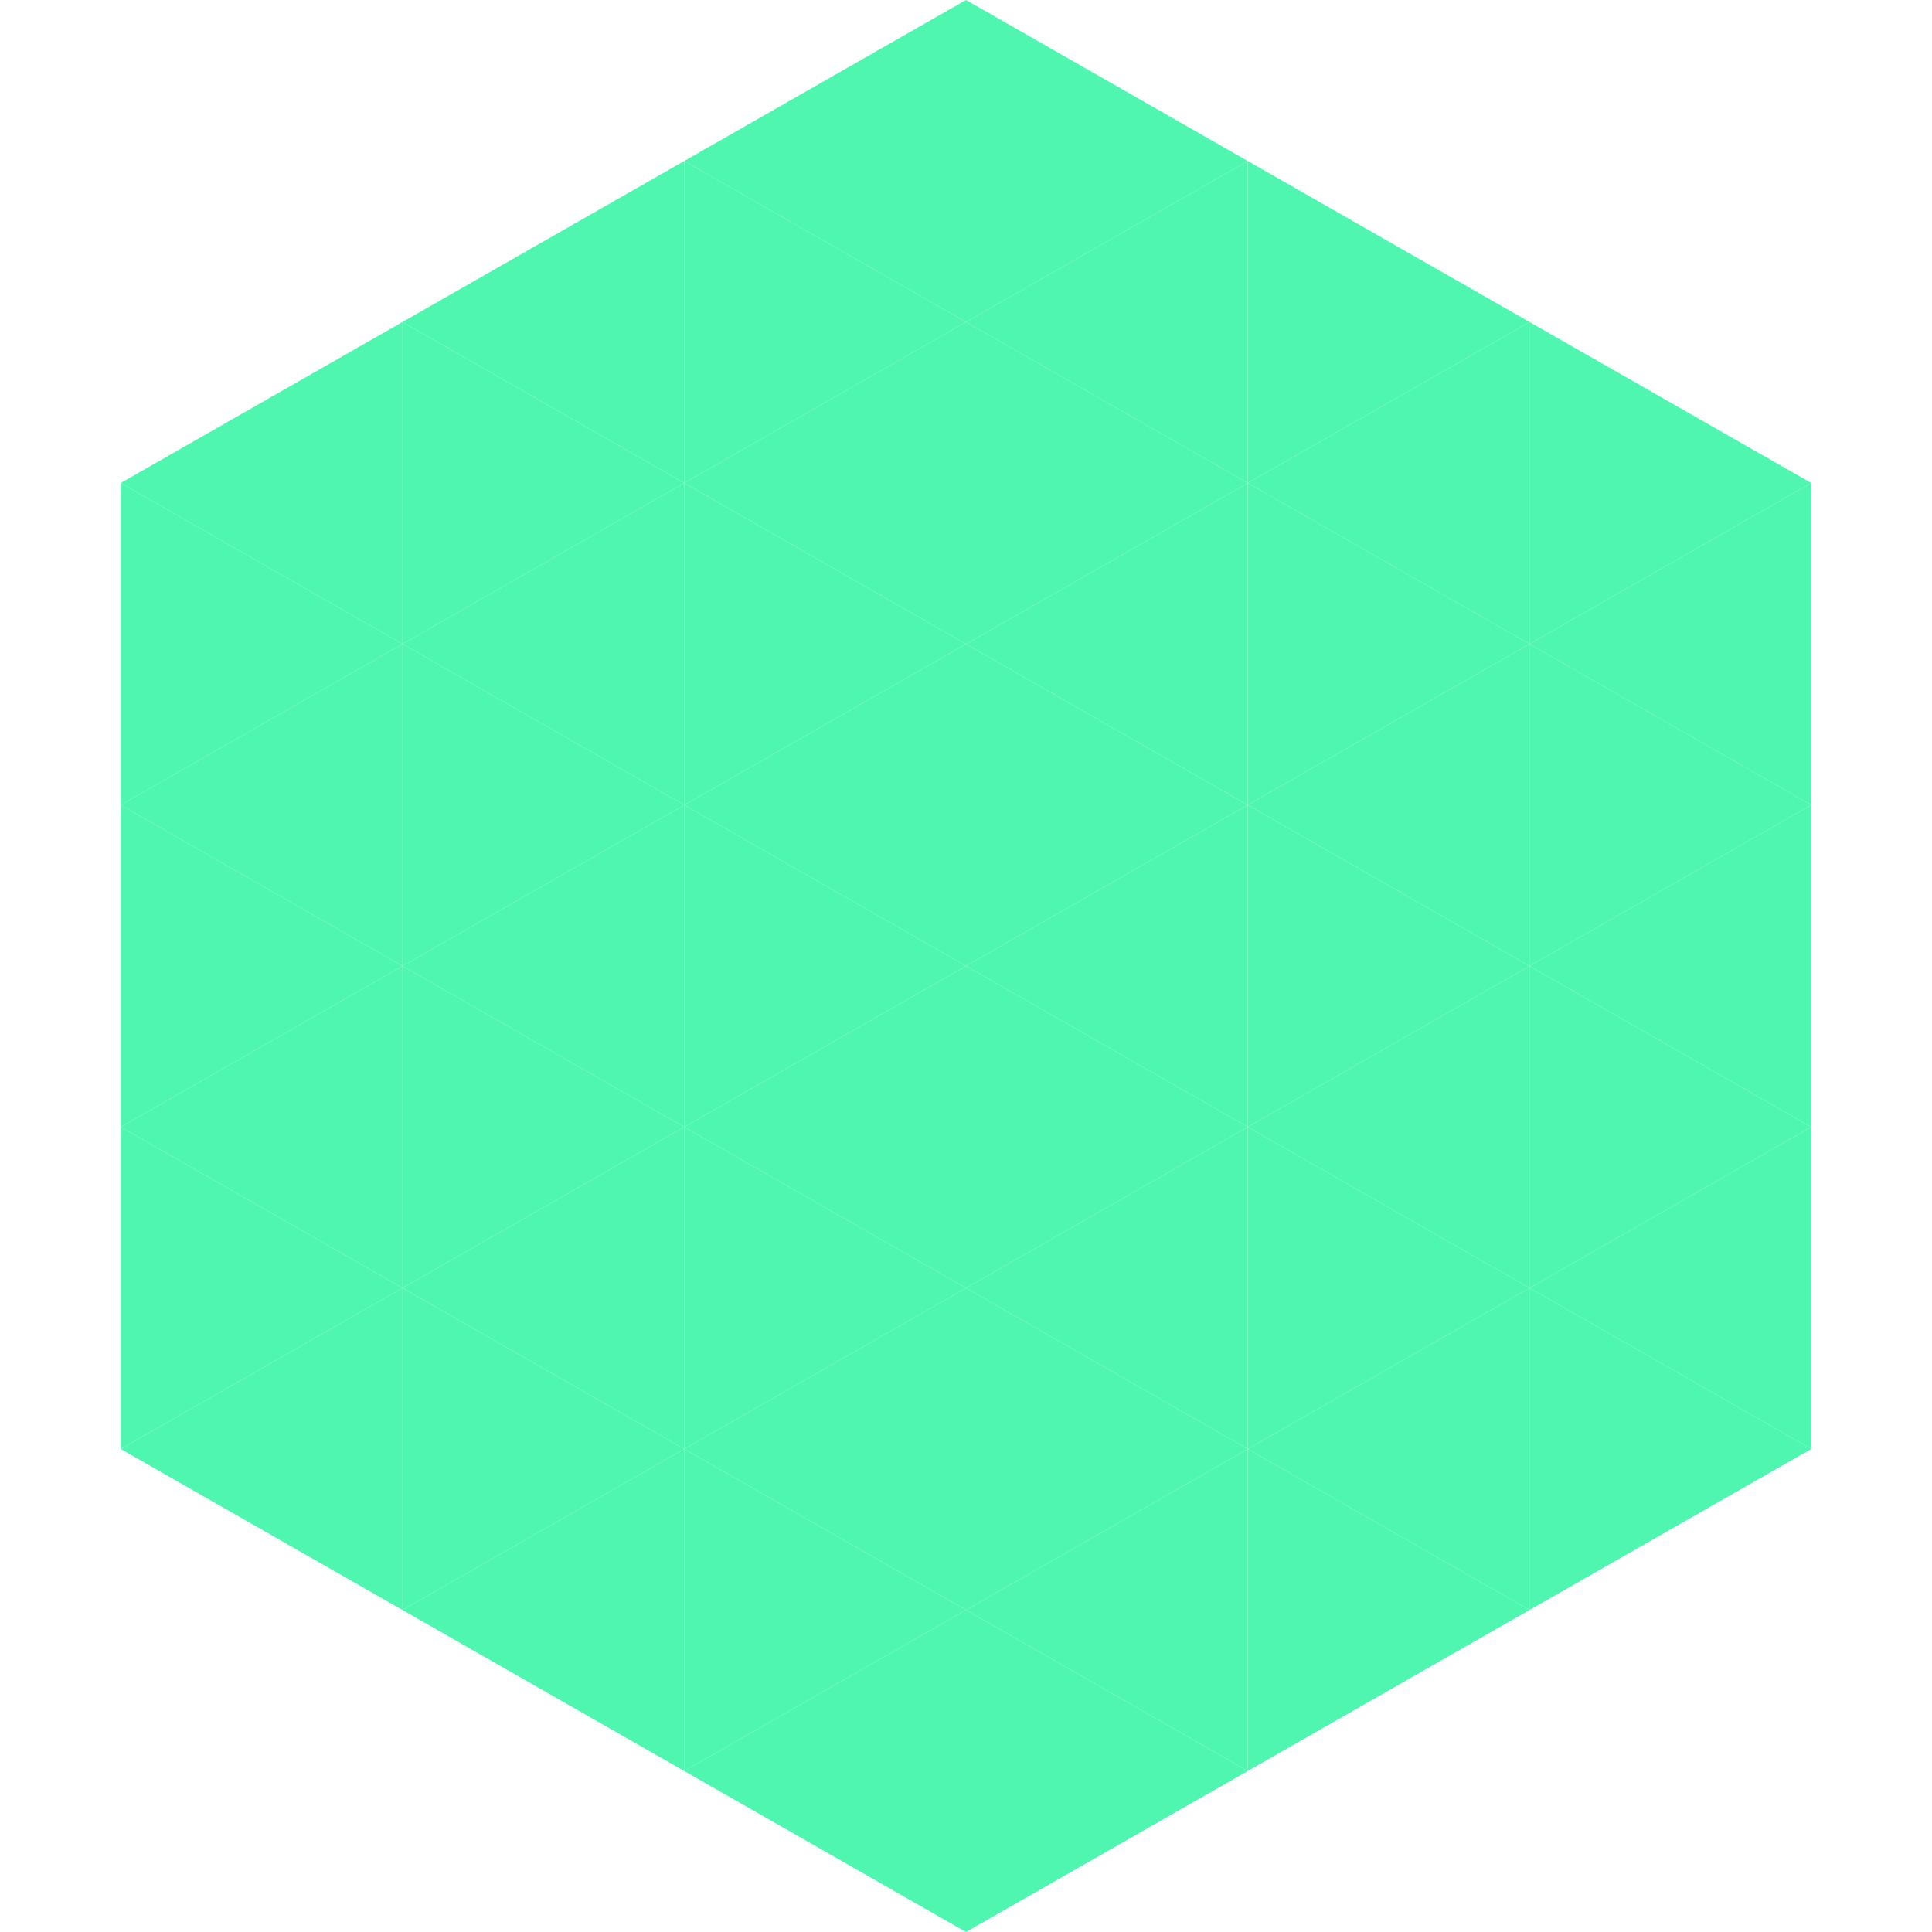
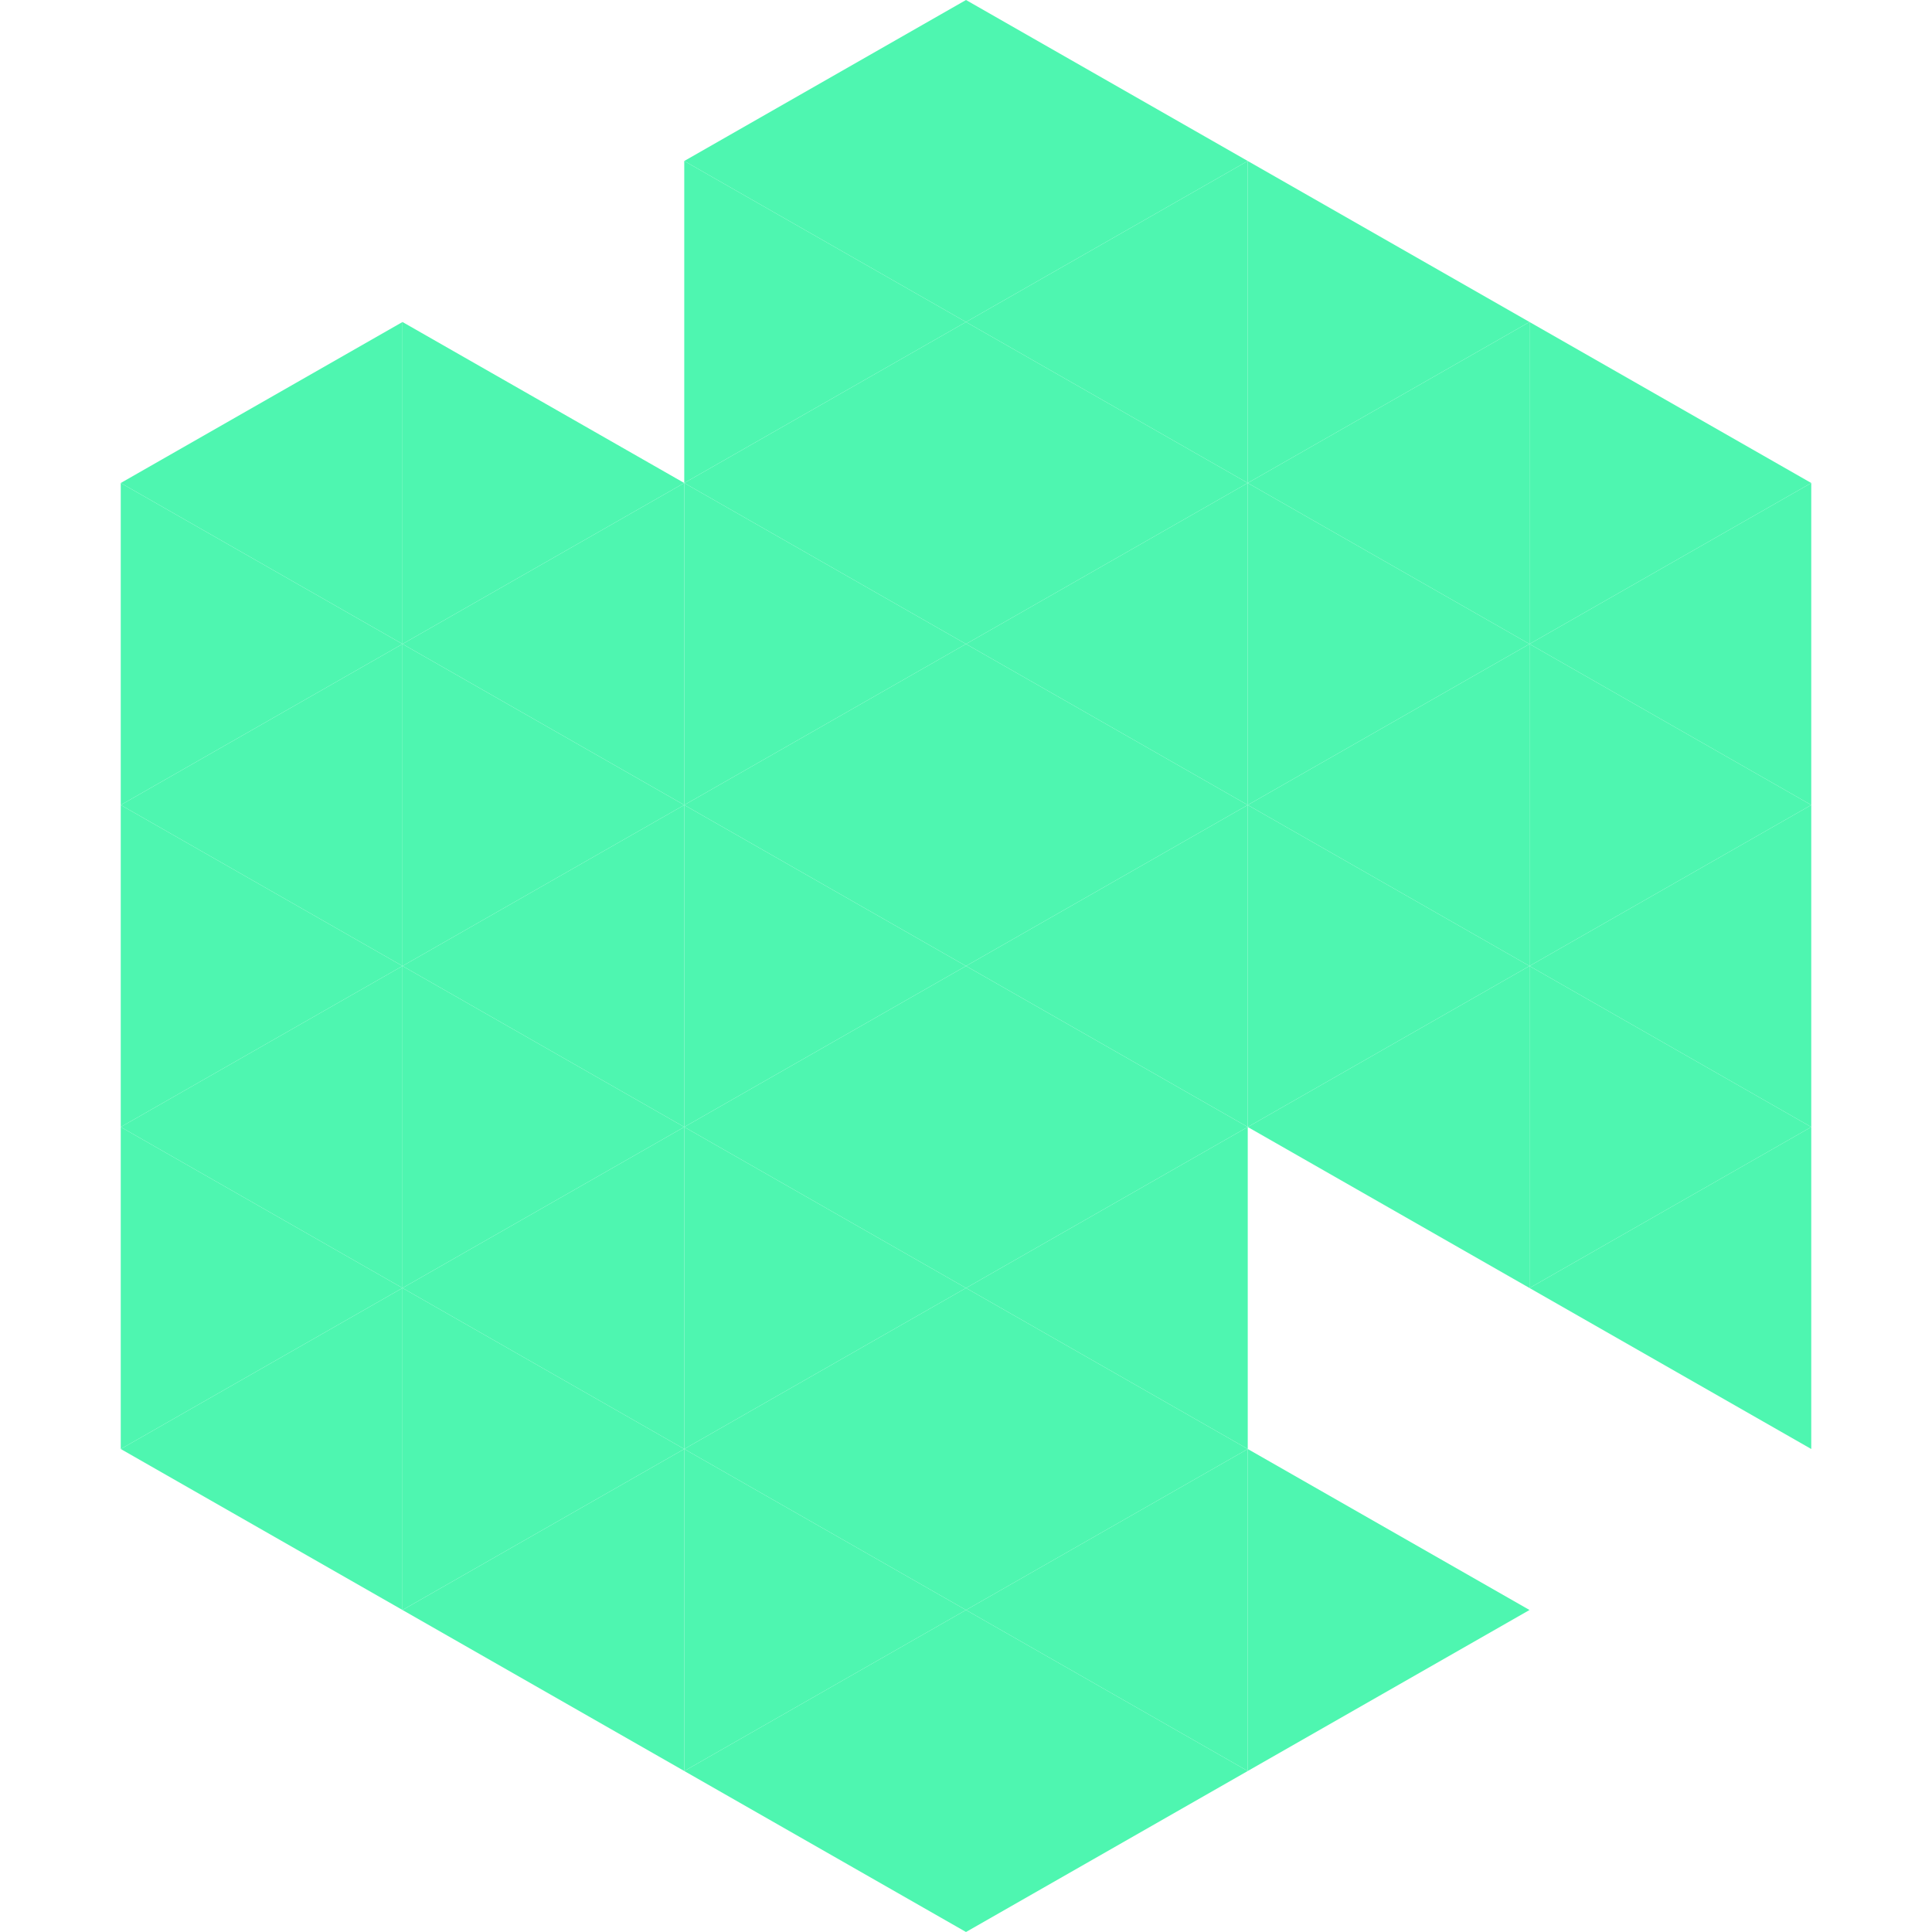
<svg xmlns="http://www.w3.org/2000/svg" width="240" height="240">
  <polygon points="50,40 15,60 50,80" style="fill:rgb(78,246,176)" />
  <polygon points="190,40 225,60 190,80" style="fill:rgb(78,246,176)" />
  <polygon points="15,60 50,80 15,100" style="fill:rgb(78,246,176)" />
  <polygon points="225,60 190,80 225,100" style="fill:rgb(78,246,176)" />
  <polygon points="50,80 15,100 50,120" style="fill:rgb(78,246,176)" />
  <polygon points="190,80 225,100 190,120" style="fill:rgb(78,246,176)" />
  <polygon points="15,100 50,120 15,140" style="fill:rgb(78,246,176)" />
  <polygon points="225,100 190,120 225,140" style="fill:rgb(78,246,176)" />
  <polygon points="50,120 15,140 50,160" style="fill:rgb(78,246,176)" />
  <polygon points="190,120 225,140 190,160" style="fill:rgb(78,246,176)" />
  <polygon points="15,140 50,160 15,180" style="fill:rgb(78,246,176)" />
  <polygon points="225,140 190,160 225,180" style="fill:rgb(78,246,176)" />
  <polygon points="50,160 15,180 50,200" style="fill:rgb(78,246,176)" />
-   <polygon points="190,160 225,180 190,200" style="fill:rgb(78,246,176)" />
  <polygon points="15,180 50,200 15,220" style="fill:rgb(255,255,255); fill-opacity:0" />
  <polygon points="225,180 190,200 225,220" style="fill:rgb(255,255,255); fill-opacity:0" />
  <polygon points="50,0 85,20 50,40" style="fill:rgb(255,255,255); fill-opacity:0" />
  <polygon points="190,0 155,20 190,40" style="fill:rgb(255,255,255); fill-opacity:0" />
-   <polygon points="85,20 50,40 85,60" style="fill:rgb(78,246,176)" />
  <polygon points="155,20 190,40 155,60" style="fill:rgb(78,246,176)" />
  <polygon points="50,40 85,60 50,80" style="fill:rgb(78,246,176)" />
  <polygon points="190,40 155,60 190,80" style="fill:rgb(78,246,176)" />
  <polygon points="85,60 50,80 85,100" style="fill:rgb(78,246,176)" />
  <polygon points="155,60 190,80 155,100" style="fill:rgb(78,246,176)" />
  <polygon points="50,80 85,100 50,120" style="fill:rgb(78,246,176)" />
  <polygon points="190,80 155,100 190,120" style="fill:rgb(78,246,176)" />
  <polygon points="85,100 50,120 85,140" style="fill:rgb(78,246,176)" />
  <polygon points="155,100 190,120 155,140" style="fill:rgb(78,246,176)" />
  <polygon points="50,120 85,140 50,160" style="fill:rgb(78,246,176)" />
  <polygon points="190,120 155,140 190,160" style="fill:rgb(78,246,176)" />
  <polygon points="85,140 50,160 85,180" style="fill:rgb(78,246,176)" />
-   <polygon points="155,140 190,160 155,180" style="fill:rgb(78,246,176)" />
  <polygon points="50,160 85,180 50,200" style="fill:rgb(78,246,176)" />
-   <polygon points="190,160 155,180 190,200" style="fill:rgb(78,246,176)" />
  <polygon points="85,180 50,200 85,220" style="fill:rgb(78,246,176)" />
  <polygon points="155,180 190,200 155,220" style="fill:rgb(78,246,176)" />
  <polygon points="120,0 85,20 120,40" style="fill:rgb(78,246,176)" />
  <polygon points="120,0 155,20 120,40" style="fill:rgb(78,246,176)" />
  <polygon points="85,20 120,40 85,60" style="fill:rgb(78,246,176)" />
  <polygon points="155,20 120,40 155,60" style="fill:rgb(78,246,176)" />
  <polygon points="120,40 85,60 120,80" style="fill:rgb(78,246,176)" />
  <polygon points="120,40 155,60 120,80" style="fill:rgb(78,246,176)" />
  <polygon points="85,60 120,80 85,100" style="fill:rgb(78,246,176)" />
  <polygon points="155,60 120,80 155,100" style="fill:rgb(78,246,176)" />
  <polygon points="120,80 85,100 120,120" style="fill:rgb(78,246,176)" />
  <polygon points="120,80 155,100 120,120" style="fill:rgb(78,246,176)" />
  <polygon points="85,100 120,120 85,140" style="fill:rgb(78,246,176)" />
  <polygon points="155,100 120,120 155,140" style="fill:rgb(78,246,176)" />
  <polygon points="120,120 85,140 120,160" style="fill:rgb(78,246,176)" />
  <polygon points="120,120 155,140 120,160" style="fill:rgb(78,246,176)" />
  <polygon points="85,140 120,160 85,180" style="fill:rgb(78,246,176)" />
  <polygon points="155,140 120,160 155,180" style="fill:rgb(78,246,176)" />
  <polygon points="120,160 85,180 120,200" style="fill:rgb(78,246,176)" />
  <polygon points="120,160 155,180 120,200" style="fill:rgb(78,246,176)" />
  <polygon points="85,180 120,200 85,220" style="fill:rgb(78,246,176)" />
  <polygon points="155,180 120,200 155,220" style="fill:rgb(78,246,176)" />
  <polygon points="120,200 85,220 120,240" style="fill:rgb(78,246,176)" />
  <polygon points="120,200 155,220 120,240" style="fill:rgb(78,246,176)" />
  <polygon points="85,220 120,240 85,260" style="fill:rgb(255,255,255); fill-opacity:0" />
  <polygon points="155,220 120,240 155,260" style="fill:rgb(255,255,255); fill-opacity:0" />
</svg>